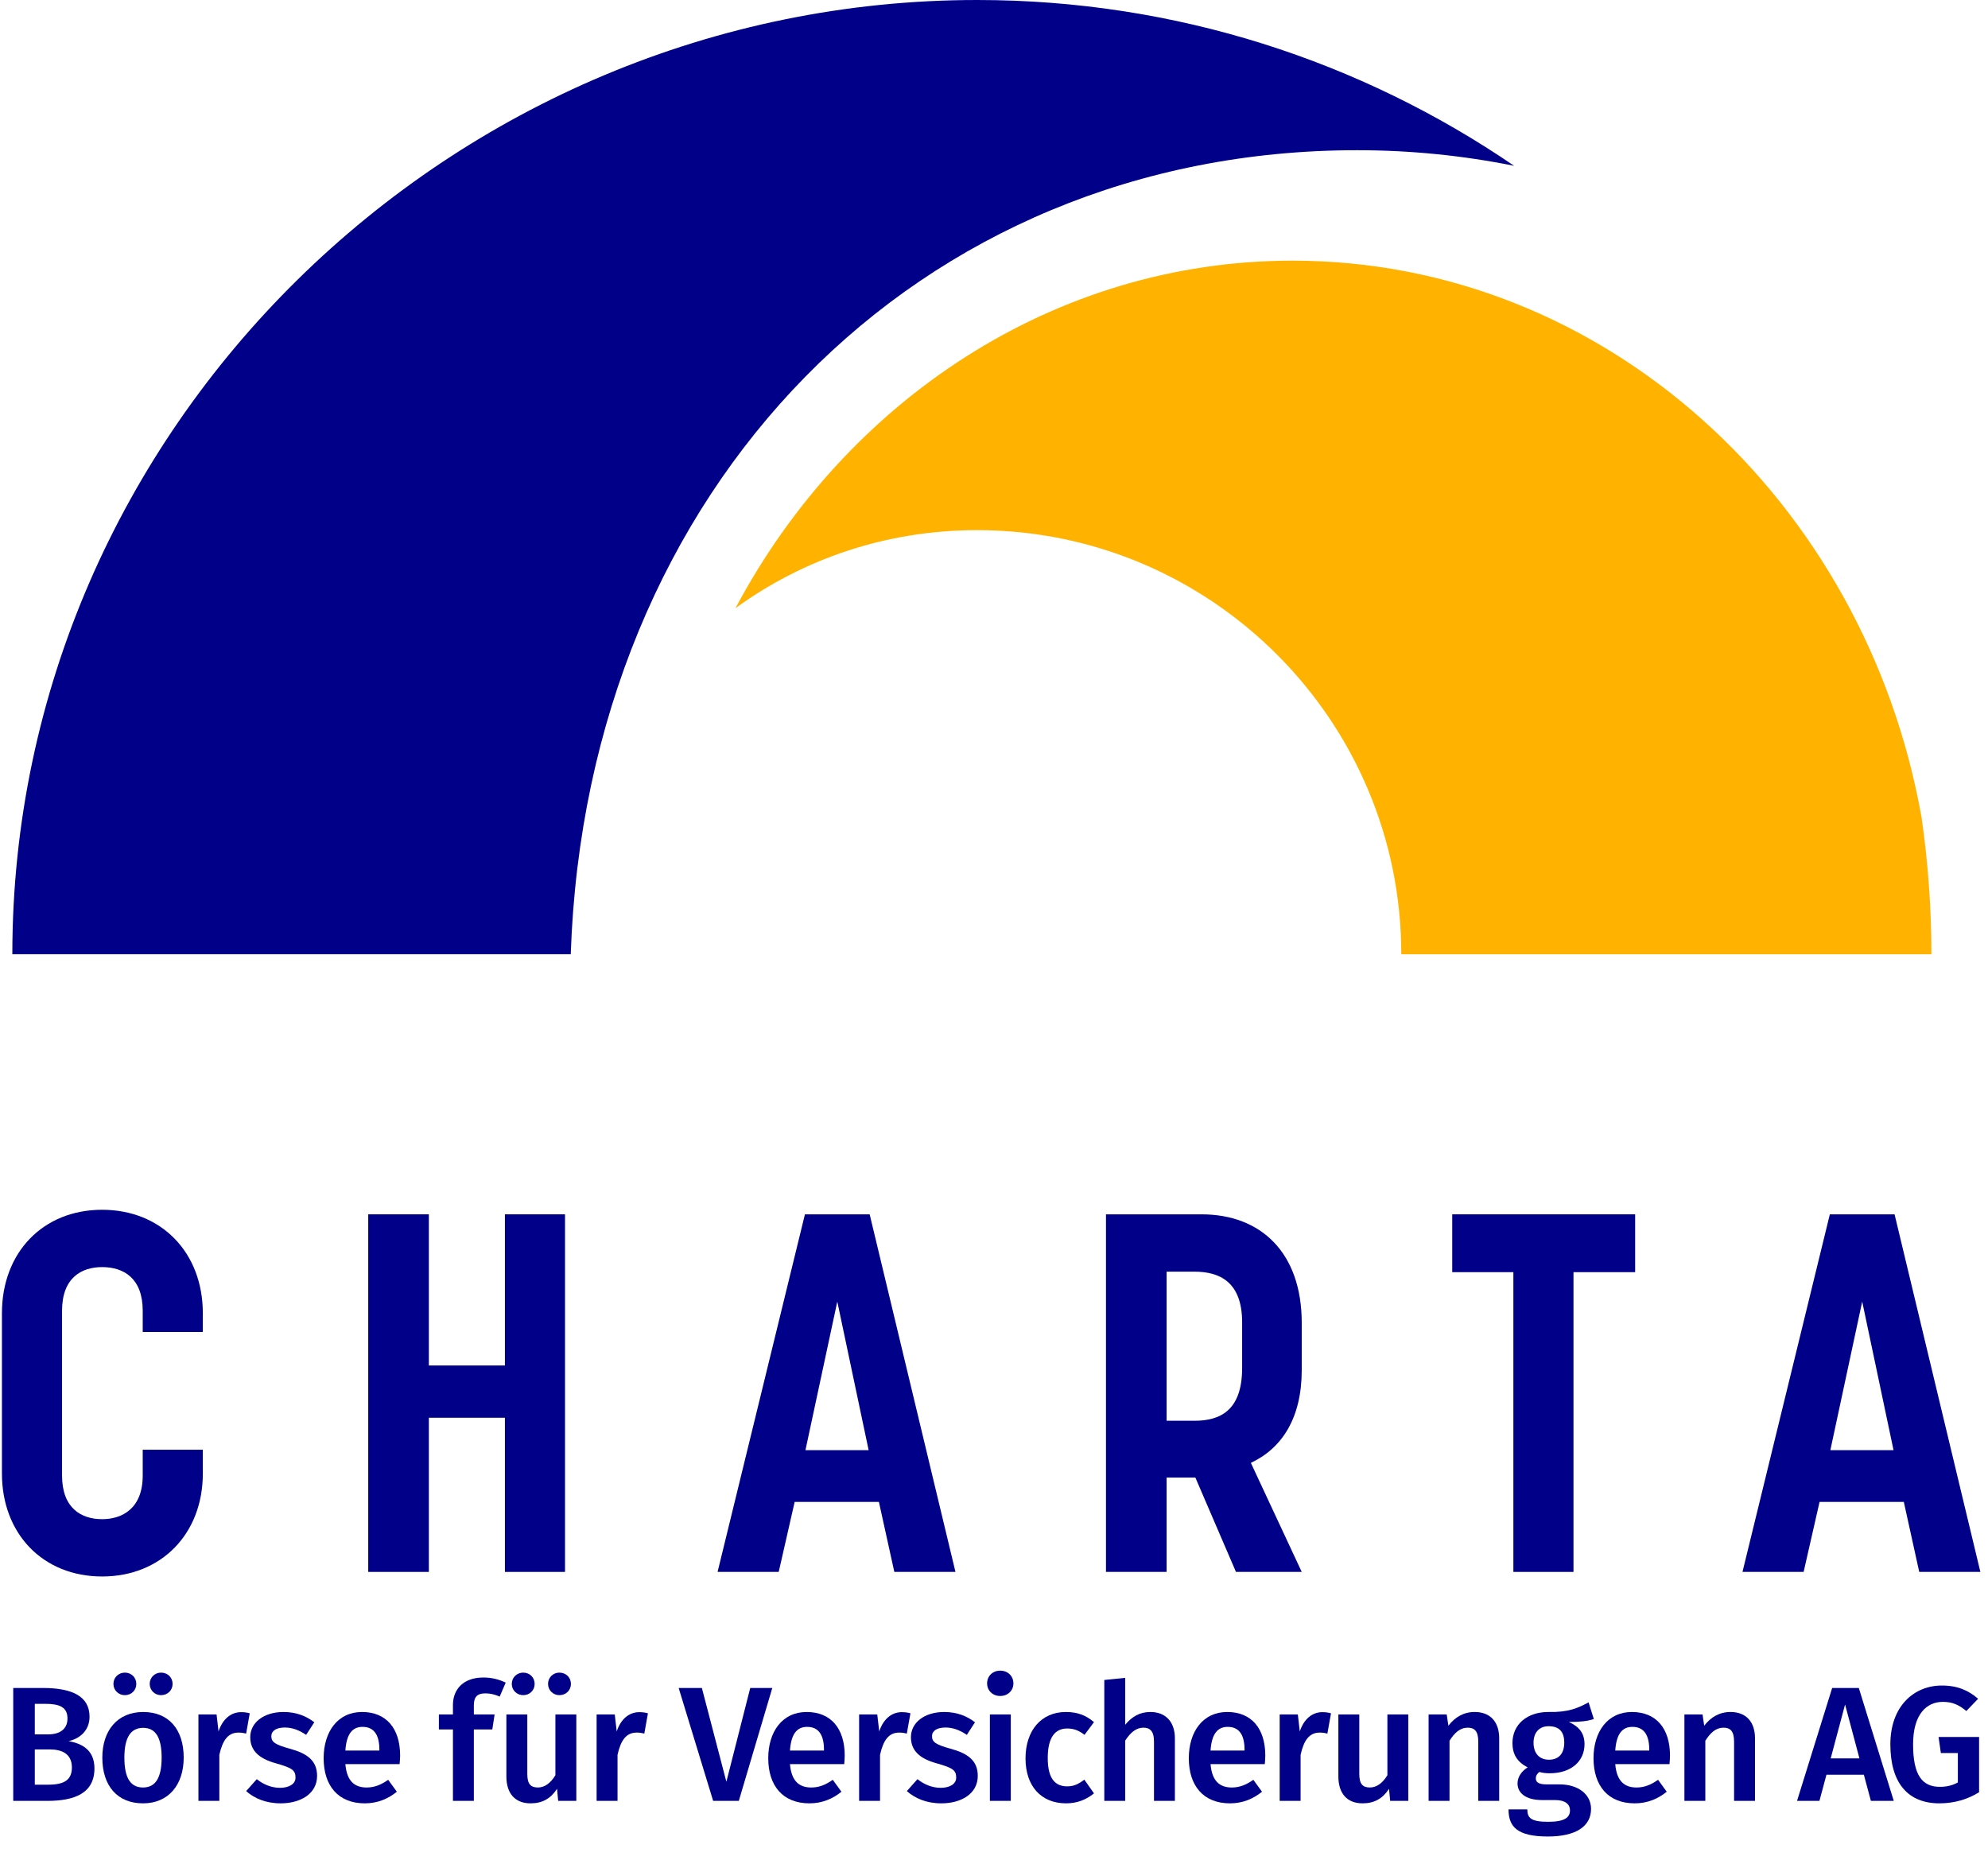
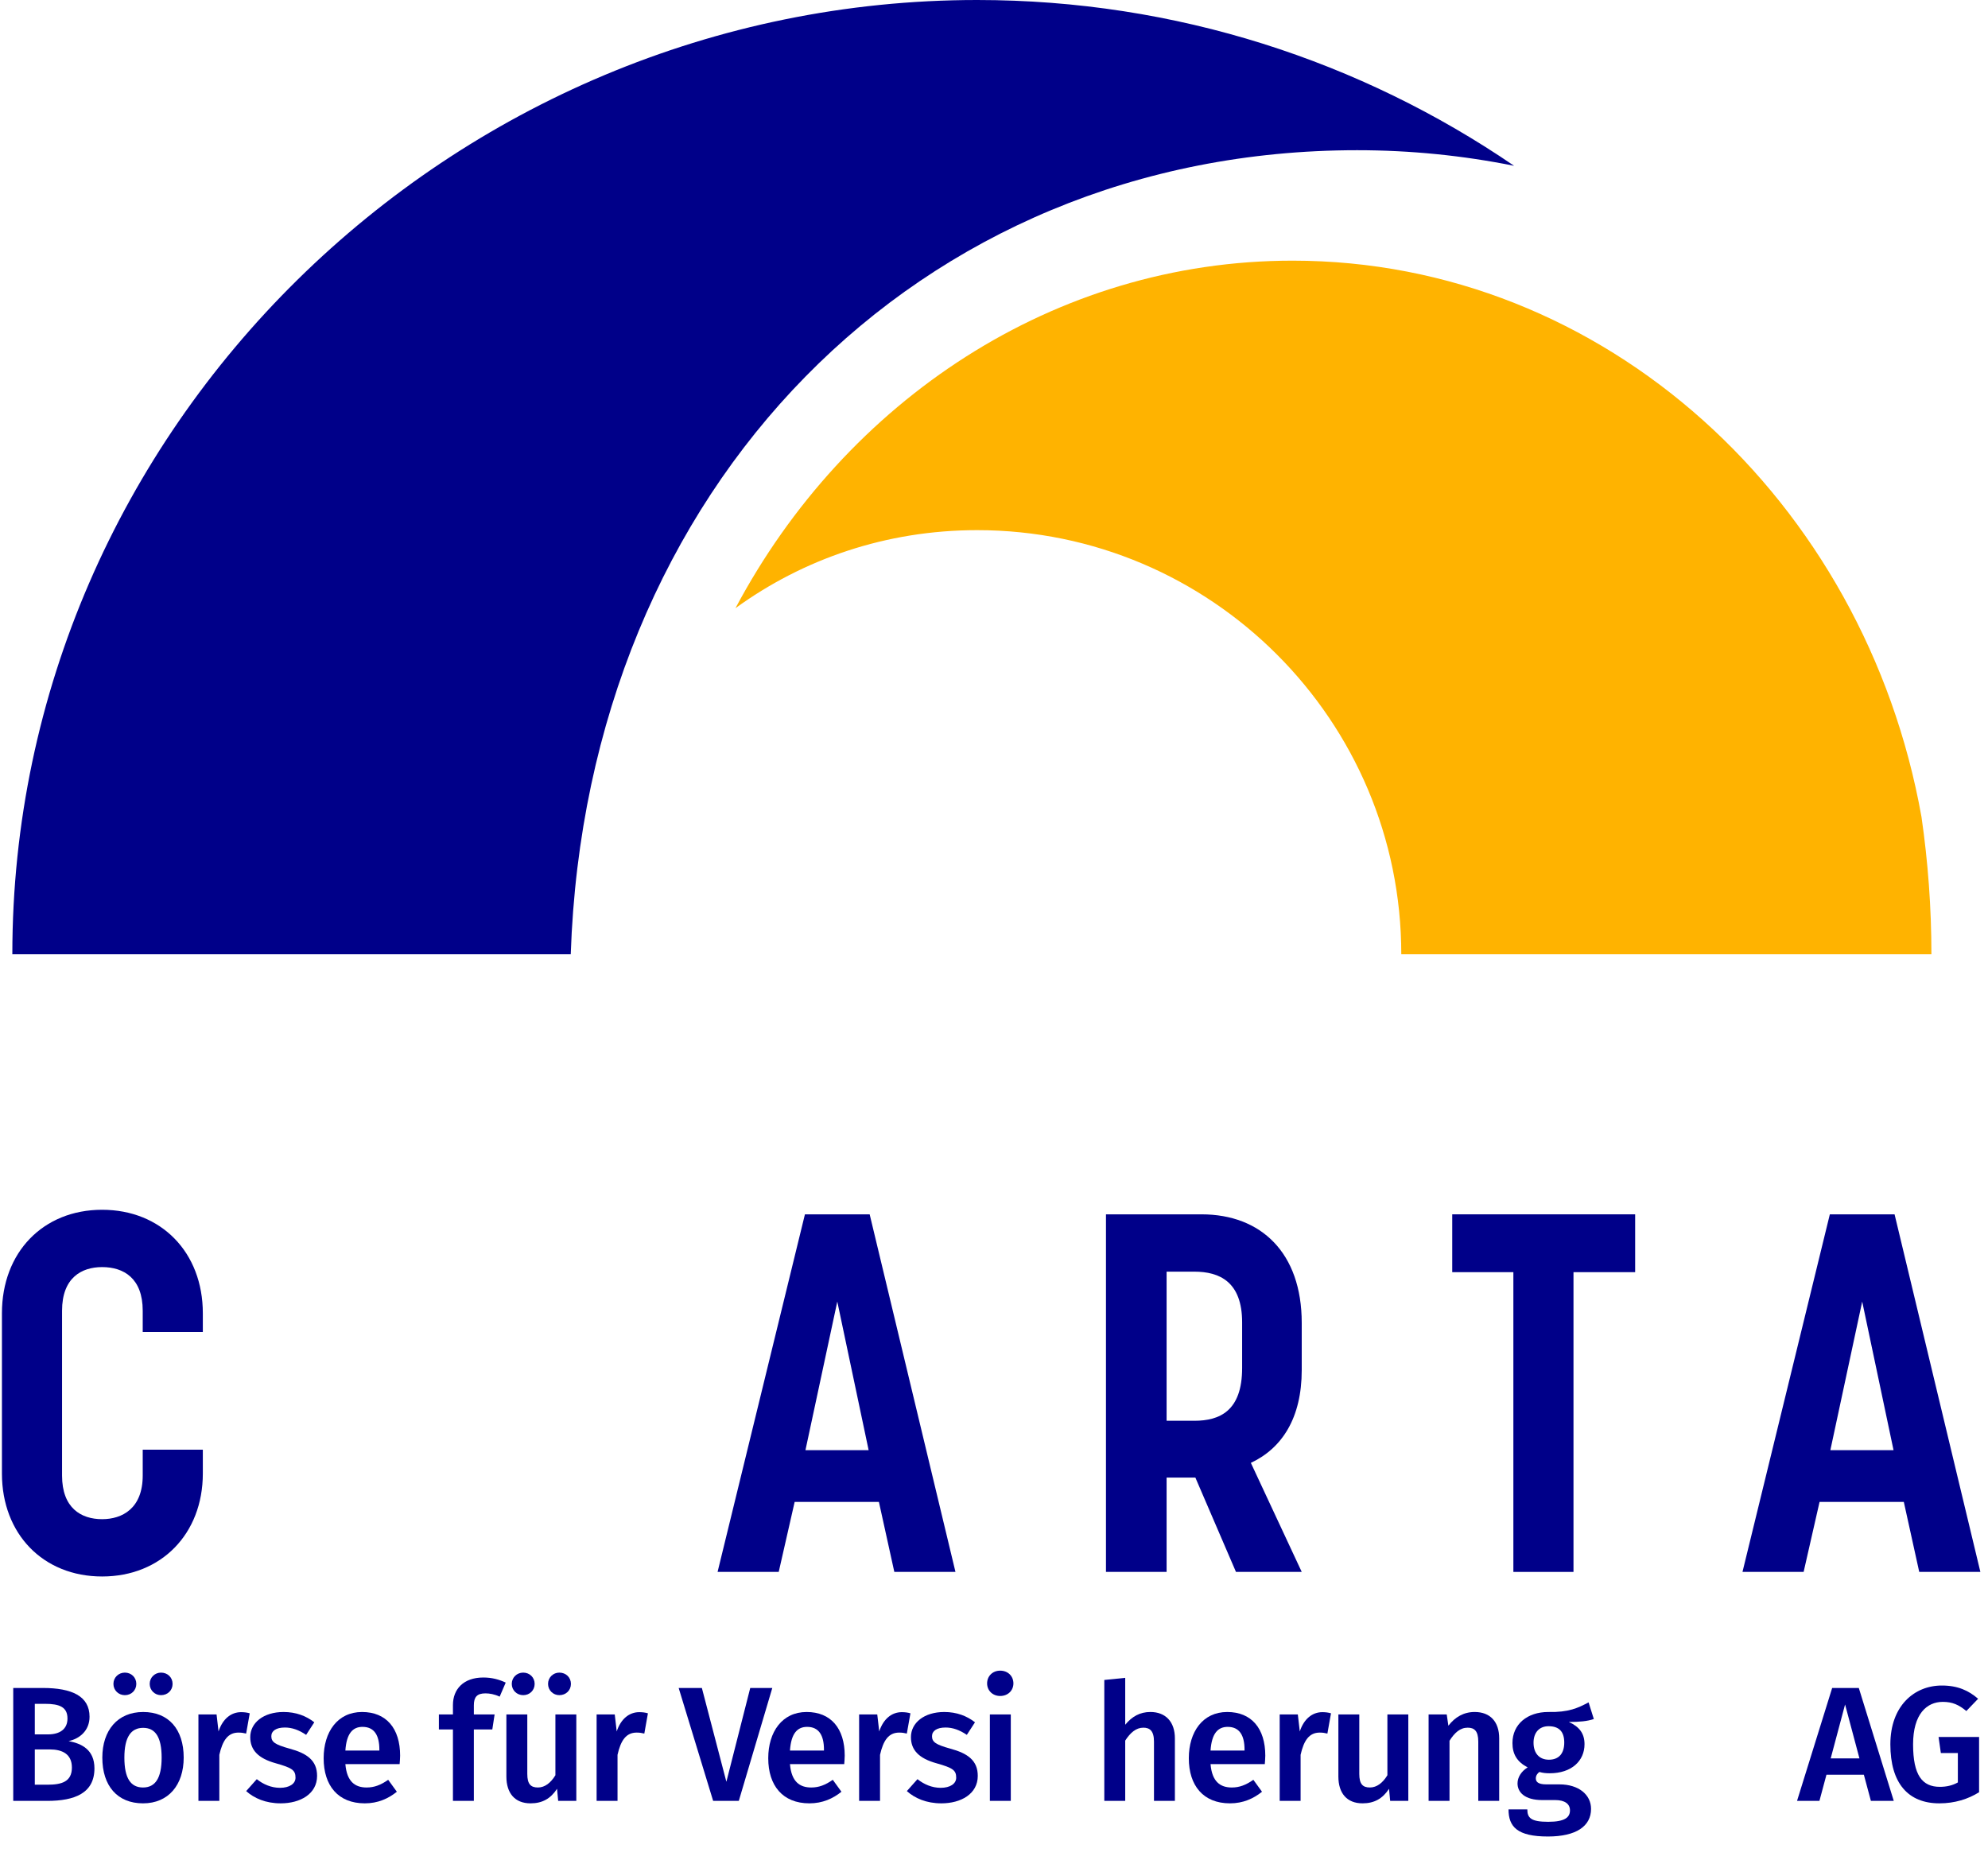
<svg xmlns="http://www.w3.org/2000/svg" xmlns:ns1="http://www.serif.com/" width="100%" height="100%" viewBox="0 0 225 211" version="1.1" xml:space="preserve" style="fill-rule:evenodd;clip-rule:evenodd;stroke-linejoin:round;stroke-miterlimit:2;">
  <g id="Ebene-1" ns1:id="Ebene 1">
    <g transform="matrix(1,0,0,1,11.558,136.917)">
      <path d="M0,41.503C-6.687,41.503 -11.339,36.682 -11.339,29.851L-11.339,11.711C-11.339,4.822 -6.687,0 0,0C6.687,0 11.398,4.822 11.398,11.711L11.398,13.835L4.595,13.835L4.595,11.424C4.595,7.75 2.442,6.487 0,6.487C-2.325,6.487 -4.535,7.692 -4.535,11.424L-4.535,30.08C-4.535,33.754 -2.384,35.017 0,35.017C2.269,35.017 4.595,33.812 4.595,30.08L4.595,27.152L11.398,27.152L11.398,29.851C11.398,36.682 6.687,41.503 0,41.503" style="fill:rgb(0,0,137);fill-rule:nonzero;" />
    </g>
    <g transform="matrix(1,0,0,1,41.676,137.433)">
-       <path d="M0,40.47L0,0L6.862,0L6.862,17.107L15.469,17.107L15.469,0L22.272,0L22.272,40.47L15.469,40.47L15.469,23.02L6.862,23.02L6.862,40.47L0,40.47Z" style="fill:rgb(0,0,137);fill-rule:nonzero;" />
-     </g>
+       </g>
    <g transform="matrix(1,0,0,1,98.312,151.21)">
      <path d="M0,12.917L-3.548,-3.902L-7.153,12.917L0,12.917ZM-8.374,18.771L-10.177,26.693L-17.097,26.693L-7.211,-13.776L0.116,-13.776L9.827,26.693L2.907,26.693L1.162,18.771L-8.374,18.771Z" style="fill:rgb(0,0,137);fill-rule:nonzero;" />
    </g>
    <g transform="matrix(1,0,0,1,132.035,154.54)">
      <path d="M0,6.257L3.14,6.257C5.989,6.257 8.548,5.167 8.548,0.287L8.548,-4.879C8.548,-9.472 5.989,-10.619 3.14,-10.619L0,-10.619L0,6.257ZM-6.862,-17.106L3.954,-17.106C10.699,-17.106 15.294,-12.743 15.294,-4.821L15.294,0.517C15.294,5.913 13.084,9.358 9.536,11.022L15.294,23.363L7.851,23.363L3.256,12.687L0,12.687L0,23.363L-6.862,23.363L-6.862,-17.106Z" style="fill:rgb(0,0,137);fill-rule:nonzero;" />
    </g>
    <g transform="matrix(1,0,0,1,178.086,171.358)">
      <path d="M0,-27.38L0,6.545L-6.804,6.545L-6.804,-27.38L-13.724,-27.38L-13.724,-33.925L6.979,-33.925L6.979,-27.38L0,-27.38Z" style="fill:rgb(0,0,137);fill-rule:nonzero;" />
    </g>
    <g transform="matrix(1,0,0,1,214.31,151.21)">
      <path d="M0,12.917L-3.548,-3.902L-7.153,12.917L0,12.917ZM-8.374,18.771L-10.177,26.693L-17.097,26.693L-7.211,-13.776L0.116,-13.776L9.827,26.693L2.907,26.693L1.162,18.771L-8.374,18.771Z" style="fill:rgb(0,0,137);fill-rule:nonzero;" />
    </g>
    <g transform="matrix(1,0,0,1,146.296,108)">
      <path d="M0,-78.5C-27,-78.5 -50.581,-62.628 -63.058,-39.167C-55.412,-44.722 -46.01,-48 -35.7,-48C-9.232,-48 12.3,-26.467 12.3,0L72.3,0C72.3,-5.282 71.912,-10.474 71.175,-15.555C64.784,-51.35 35.32,-78.5 0,-78.5" style="fill:rgb(255,179,0);fill-rule:nonzero;" />
    </g>
    <g transform="matrix(1,0,0,1,64.596,-2.84217e-14)">
      <path d="M0,108C1.793,55 39.374,17 89,17C95.081,17 101.021,17.609 106.767,18.764C89.443,6.93 68.517,0 46,0C-13.551,0 -63.2,48.448 -63.2,108L0,108Z" style="fill:rgb(0,0,137);fill-rule:nonzero;" />
    </g>
    <g transform="matrix(1,0,0,1,8.137,194.81)">
      <path d="M0,5.235C0,3.7 -1.091,3.182 -2.515,3.182L-4.198,3.182L-4.198,7.176L-2.774,7.176C-1.165,7.176 0,6.843 0,5.235M-4.198,1.48L-2.7,1.48C-1.369,1.48 -0.5,0.888 -0.5,-0.313C-0.5,-1.608 -1.387,-1.978 -3.051,-1.978L-4.198,-1.978L-4.198,1.48ZM2.552,5.327C2.552,8.138 0.314,9.007 -2.792,9.007L-6.639,9.007L-6.639,-3.772L-3.292,-3.772C0,-3.772 1.998,-2.847 1.998,-0.517C1.998,1.074 0.851,1.98 -0.37,2.239C1.091,2.516 2.552,3.201 2.552,5.327" style="fill:rgb(0,0,137);fill-rule:nonzero;" />
    </g>
    <g transform="matrix(1,0,0,1,19.533,202.819)">
      <path d="M0,-12.243C0,-11.522 -0.555,-10.968 -1.313,-10.968C-2.016,-10.968 -2.589,-11.522 -2.589,-12.243C-2.589,-12.965 -2.016,-13.519 -1.313,-13.519C-0.555,-13.519 0,-12.965 0,-12.243M-5.456,-3.902C-5.456,-1.554 -4.734,-0.518 -3.347,-0.518C-1.96,-0.518 -1.239,-1.572 -1.239,-3.902C-1.239,-6.233 -1.96,-7.268 -3.329,-7.268C-4.716,-7.268 -5.456,-6.215 -5.456,-3.902M-4.105,-12.243C-4.105,-11.522 -4.661,-10.968 -5.4,-10.968C-6.122,-10.968 -6.695,-11.522 -6.695,-12.243C-6.695,-12.965 -6.122,-13.519 -5.4,-13.519C-4.661,-13.519 -4.105,-12.965 -4.105,-12.243M1.257,-3.902C1.257,-0.814 -0.462,1.276 -3.347,1.276C-6.232,1.276 -7.952,-0.684 -7.952,-3.902C-7.952,-6.972 -6.232,-9.062 -3.329,-9.062C-0.444,-9.062 1.257,-7.102 1.257,-3.902" style="fill:rgb(0,0,137);fill-rule:nonzero;" />
    </g>
    <g transform="matrix(1,0,0,1,28.265,203.687)">
      <path d="M0,-9.782L-0.407,-7.489C-0.703,-7.563 -0.943,-7.6 -1.276,-7.6C-2.459,-7.6 -3.07,-6.731 -3.44,-5.085L-3.44,0.13L-5.807,0.13L-5.807,-9.653L-3.754,-9.653L-3.532,-7.729C-3.07,-9.136 -2.126,-9.912 -0.98,-9.912C-0.629,-9.912 -0.314,-9.875 0,-9.782" style="fill:rgb(0,0,137);fill-rule:nonzero;" />
    </g>
    <g transform="matrix(1,0,0,1,35.573,202.93)">
      <path d="M0,-8.008L-0.925,-6.584C-1.738,-7.139 -2.515,-7.416 -3.329,-7.416C-4.328,-7.416 -4.864,-7.028 -4.864,-6.436C-4.864,-5.788 -4.476,-5.492 -2.811,-5.03C-0.814,-4.494 0.314,-3.681 0.314,-1.942C0.314,0.093 -1.572,1.165 -3.81,1.165C-5.493,1.165 -6.806,0.592 -7.712,-0.222L-6.51,-1.572C-5.77,-0.981 -4.864,-0.592 -3.884,-0.592C-2.811,-0.592 -2.127,-1.054 -2.127,-1.738C-2.127,-2.589 -2.515,-2.848 -4.346,-3.366C-6.362,-3.921 -7.25,-4.882 -7.25,-6.325C-7.25,-7.952 -5.751,-9.173 -3.477,-9.173C-2.071,-9.173 -0.925,-8.73 0,-8.008" style="fill:rgb(0,0,137);fill-rule:nonzero;" />
    </g>
    <g transform="matrix(1,0,0,1,42.936,199.841)">
      <path d="M0,-1.83C0,-3.439 -0.573,-4.401 -1.905,-4.401C-3.015,-4.401 -3.717,-3.661 -3.847,-1.72L0,-1.72L0,-1.83ZM2.293,-0.184L-3.847,-0.184C-3.68,1.813 -2.737,2.46 -1.442,2.46C-0.573,2.46 0.148,2.183 0.999,1.591L1.979,2.941C1.017,3.718 -0.167,4.254 -1.646,4.254C-4.679,4.254 -6.306,2.238 -6.306,-0.851C-6.306,-3.828 -4.734,-6.084 -1.96,-6.084C0.777,-6.084 2.349,-4.234 2.349,-1.146C2.349,-0.832 2.312,-0.443 2.293,-0.184" style="fill:rgb(0,0,137);fill-rule:nonzero;" />
    </g>
    <g transform="matrix(1,0,0,1,53.63,200.672)">
      <path d="M0,-7.673L0,-6.638L2.349,-6.638L2.089,-4.937L0,-4.937L0,3.145L-2.367,3.145L-2.367,-4.937L-3.958,-4.937L-3.958,-6.638L-2.367,-6.638L-2.367,-7.71C-2.367,-9.485 -1.184,-10.818 1.072,-10.818C2.053,-10.818 2.848,-10.596 3.606,-10.244L2.922,-8.653C2.33,-8.931 1.775,-9.024 1.313,-9.024C0.351,-9.024 0,-8.598 0,-7.673" style="fill:rgb(0,0,137);fill-rule:nonzero;" />
    </g>
    <g transform="matrix(1,0,0,1,64.617,202.819)">
      <path d="M0,-12.243C0,-11.522 -0.555,-10.968 -1.313,-10.968C-2.016,-10.968 -2.589,-11.522 -2.589,-12.243C-2.589,-12.965 -2.016,-13.519 -1.313,-13.519C-0.555,-13.519 0,-12.965 0,-12.243M-4.106,-12.243C-4.106,-11.522 -4.661,-10.968 -5.4,-10.968C-6.122,-10.968 -6.695,-11.522 -6.695,-12.243C-6.695,-12.965 -6.122,-13.519 -5.4,-13.519C-4.661,-13.519 -4.106,-12.965 -4.106,-12.243M-1.443,0.998L-1.572,-0.37C-2.293,0.739 -3.236,1.276 -4.568,1.276C-6.344,1.276 -7.305,0.129 -7.305,-1.758L-7.305,-8.785L-4.938,-8.785L-4.938,-2.054C-4.938,-0.907 -4.55,-0.518 -3.736,-0.518C-2.94,-0.518 -2.275,-1.055 -1.757,-1.905L-1.757,-8.785L0.61,-8.785L0.61,0.998L-1.443,0.998Z" style="fill:rgb(0,0,137);fill-rule:nonzero;" />
    </g>
    <g transform="matrix(1,0,0,1,73.331,203.687)">
      <path d="M0,-9.782L-0.407,-7.489C-0.703,-7.563 -0.943,-7.6 -1.276,-7.6C-2.459,-7.6 -3.07,-6.731 -3.44,-5.085L-3.44,0.13L-5.807,0.13L-5.807,-9.653L-3.754,-9.653L-3.532,-7.729C-3.07,-9.136 -2.126,-9.912 -0.98,-9.912C-0.629,-9.912 -0.314,-9.875 0,-9.782" style="fill:rgb(0,0,137);fill-rule:nonzero;" />
    </g>
    <g transform="matrix(1,0,0,1,80.713,191.038)">
      <path d="M0,12.779L-3.902,0L-1.276,0L1.498,10.615L4.198,0L6.695,0L2.904,12.779L0,12.779Z" style="fill:rgb(0,0,137);fill-rule:nonzero;" />
    </g>
    <g transform="matrix(1,0,0,1,93.255,199.841)">
      <path d="M0,-1.83C0,-3.439 -0.573,-4.401 -1.905,-4.401C-3.015,-4.401 -3.717,-3.661 -3.847,-1.72L0,-1.72L0,-1.83ZM2.293,-0.184L-3.847,-0.184C-3.68,1.813 -2.737,2.46 -1.442,2.46C-0.573,2.46 0.148,2.183 0.999,1.591L1.979,2.941C1.017,3.718 -0.167,4.254 -1.646,4.254C-4.679,4.254 -6.306,2.238 -6.306,-0.851C-6.306,-3.828 -4.734,-6.084 -1.96,-6.084C0.777,-6.084 2.349,-4.234 2.349,-1.146C2.349,-0.832 2.312,-0.443 2.293,-0.184" style="fill:rgb(0,0,137);fill-rule:nonzero;" />
    </g>
    <g transform="matrix(1,0,0,1,103.042,203.687)">
      <path d="M0,-9.782L-0.407,-7.489C-0.703,-7.563 -0.943,-7.6 -1.276,-7.6C-2.459,-7.6 -3.07,-6.731 -3.44,-5.085L-3.44,0.13L-5.807,0.13L-5.807,-9.653L-3.754,-9.653L-3.532,-7.729C-3.07,-9.136 -2.126,-9.912 -0.98,-9.912C-0.629,-9.912 -0.314,-9.875 0,-9.782" style="fill:rgb(0,0,137);fill-rule:nonzero;" />
    </g>
    <g transform="matrix(1,0,0,1,110.349,202.93)">
      <path d="M0,-8.008L-0.925,-6.584C-1.738,-7.139 -2.515,-7.416 -3.329,-7.416C-4.328,-7.416 -4.864,-7.028 -4.864,-6.436C-4.864,-5.788 -4.476,-5.492 -2.811,-5.03C-0.813,-4.494 0.314,-3.681 0.314,-1.942C0.314,0.093 -1.572,1.165 -3.81,1.165C-5.493,1.165 -6.806,0.592 -7.712,-0.222L-6.51,-1.572C-5.77,-0.981 -4.864,-0.592 -3.884,-0.592C-2.811,-0.592 -2.127,-1.054 -2.127,-1.738C-2.127,-2.589 -2.515,-2.848 -4.346,-3.366C-6.362,-3.921 -7.25,-4.882 -7.25,-6.325C-7.25,-7.952 -5.751,-9.173 -3.477,-9.173C-2.071,-9.173 -0.925,-8.73 0,-8.008" style="fill:rgb(0,0,137);fill-rule:nonzero;" />
    </g>
    <g transform="matrix(1,0,0,1,0,182.602)">
      <path d="M112.034,11.432L114.401,11.432L114.401,21.215L112.034,21.215L112.034,11.432ZM114.697,7.919C114.697,8.713 114.087,9.342 113.199,9.342C112.33,9.342 111.72,8.713 111.72,7.919C111.72,7.105 112.33,6.476 113.199,6.476C114.087,6.476 114.697,7.105 114.697,7.919" style="fill:rgb(0,0,137);fill-rule:nonzero;" />
    </g>
    <g transform="matrix(1,0,0,1,123.816,202.948)">
-       <path d="M0,-8.045L-1.072,-6.603C-1.701,-7.102 -2.293,-7.323 -3.033,-7.323C-4.401,-7.323 -5.233,-6.325 -5.233,-3.977C-5.233,-1.609 -4.364,-0.776 -3.033,-0.776C-2.293,-0.776 -1.775,-1.018 -1.091,-1.535L0,0.018C-0.888,0.739 -1.905,1.146 -3.162,1.146C-5.992,1.146 -7.749,-0.814 -7.749,-3.94C-7.749,-7.065 -5.992,-9.191 -3.181,-9.191C-1.905,-9.191 -0.925,-8.84 0,-8.045" style="fill:rgb(0,0,137);fill-rule:nonzero;" />
-     </g>
+       </g>
    <g transform="matrix(1,0,0,1,132.973,196.974)">
      <path d="M0,-0.24L0,6.843L-2.367,6.843L-2.367,0.13C-2.367,-1.091 -2.848,-1.442 -3.569,-1.442C-4.401,-1.442 -5.048,-0.869 -5.622,0.019L-5.622,6.843L-7.989,6.843L-7.989,-6.843L-5.622,-7.083L-5.622,-1.775C-4.864,-2.7 -3.958,-3.218 -2.774,-3.218C-1.036,-3.218 0,-2.09 0,-0.24" style="fill:rgb(0,0,137);fill-rule:nonzero;" />
    </g>
    <g transform="matrix(1,0,0,1,140.855,199.841)">
      <path d="M0,-1.83C0,-3.439 -0.573,-4.401 -1.905,-4.401C-3.015,-4.401 -3.717,-3.661 -3.847,-1.72L0,-1.72L0,-1.83ZM2.293,-0.184L-3.847,-0.184C-3.68,1.813 -2.737,2.46 -1.442,2.46C-0.573,2.46 0.148,2.183 0.999,1.591L1.979,2.941C1.017,3.718 -0.167,4.254 -1.646,4.254C-4.679,4.254 -6.306,2.238 -6.306,-0.851C-6.306,-3.828 -4.734,-6.084 -1.96,-6.084C0.777,-6.084 2.349,-4.234 2.349,-1.146C2.349,-0.832 2.312,-0.443 2.293,-0.184" style="fill:rgb(0,0,137);fill-rule:nonzero;" />
    </g>
    <g transform="matrix(1,0,0,1,150.641,203.687)">
      <path d="M0,-9.782L-0.407,-7.489C-0.703,-7.563 -0.943,-7.6 -1.276,-7.6C-2.459,-7.6 -3.07,-6.731 -3.44,-5.085L-3.44,0.13L-5.807,0.13L-5.807,-9.653L-3.754,-9.653L-3.532,-7.729C-3.07,-9.136 -2.126,-9.912 -0.98,-9.912C-0.629,-9.912 -0.314,-9.875 0,-9.782" style="fill:rgb(0,0,137);fill-rule:nonzero;" />
    </g>
    <g transform="matrix(1,0,0,1,157.338,194.311)">
      <path d="M0,9.506L-0.129,8.138C-0.851,9.247 -1.793,9.783 -3.125,9.783C-4.901,9.783 -5.862,8.637 -5.862,6.75L-5.862,-0.277L-3.495,-0.277L-3.495,6.454C-3.495,7.601 -3.107,7.989 -2.293,7.989C-1.498,7.989 -0.832,7.453 -0.314,6.603L-0.314,-0.277L2.053,-0.277L2.053,9.506L0,9.506Z" style="fill:rgb(0,0,137);fill-rule:nonzero;" />
    </g>
    <g transform="matrix(1,0,0,1,169.677,200.839)">
      <path d="M0,-4.105L0,2.978L-2.367,2.978L-2.367,-3.735C-2.367,-4.956 -2.829,-5.307 -3.569,-5.307C-4.42,-5.307 -5.049,-4.734 -5.622,-3.828L-5.622,2.978L-7.989,2.978L-7.989,-6.805L-5.937,-6.805L-5.751,-5.529C-4.993,-6.509 -4.013,-7.083 -2.773,-7.083C-1.017,-7.083 0,-5.973 0,-4.105" style="fill:rgb(0,0,137);fill-rule:nonzero;" />
    </g>
    <g transform="matrix(1,0,0,1,173.564,203.281)">
      <path d="M0,-6.048C0,-4.864 0.646,-4.124 1.738,-4.124C2.866,-4.124 3.477,-4.827 3.477,-6.067C3.477,-7.306 2.885,-7.915 1.701,-7.915C0.628,-7.915 0,-7.176 0,-6.048M3.994,-8.397C5.178,-7.86 5.77,-7.102 5.77,-5.881C5.77,-3.977 4.29,-2.589 1.83,-2.589C1.405,-2.589 1.035,-2.626 0.665,-2.737C0.425,-2.571 0.259,-2.312 0.259,-2.016C0.259,-1.665 0.462,-1.332 1.442,-1.332L2.94,-1.332C5.104,-1.332 6.51,-0.167 6.51,1.442C6.51,3.402 4.826,4.567 1.627,4.567C-1.85,4.567 -2.83,3.458 -2.83,1.498L-0.703,1.498C-0.703,2.477 -0.278,2.903 1.664,2.903C3.568,2.903 4.124,2.386 4.124,1.608C4.124,0.888 3.551,0.443 2.459,0.443L0.979,0.443C-0.98,0.443 -1.812,-0.426 -1.812,-1.443C-1.812,-2.127 -1.388,-2.812 -0.666,-3.255C-1.868,-3.884 -2.386,-4.753 -2.386,-6.011C-2.386,-8.138 -0.703,-9.525 1.664,-9.525C3.976,-9.469 5.048,-9.986 6.231,-10.615L6.823,-8.73C6.084,-8.471 5.159,-8.397 3.994,-8.397" style="fill:rgb(0,0,137);fill-rule:nonzero;" />
    </g>
    <g transform="matrix(1,0,0,1,186.66,199.841)">
-       <path d="M0,-1.83C0,-3.439 -0.573,-4.401 -1.905,-4.401C-3.015,-4.401 -3.717,-3.661 -3.847,-1.72L0,-1.72L0,-1.83ZM2.293,-0.184L-3.847,-0.184C-3.681,1.813 -2.737,2.46 -1.442,2.46C-0.573,2.46 0.148,2.183 0.999,1.591L1.979,2.941C1.018,3.718 -0.166,4.254 -1.646,4.254C-4.679,4.254 -6.307,2.238 -6.307,-0.851C-6.307,-3.828 -4.734,-6.084 -1.96,-6.084C0.776,-6.084 2.349,-4.234 2.349,-1.146C2.349,-0.832 2.312,-0.443 2.293,-0.184" style="fill:rgb(0,0,137);fill-rule:nonzero;" />
-     </g>
+       </g>
    <g transform="matrix(1,0,0,1,198.629,200.839)">
-       <path d="M0,-4.105L0,2.978L-2.367,2.978L-2.367,-3.735C-2.367,-4.956 -2.829,-5.307 -3.569,-5.307C-4.42,-5.307 -5.049,-4.734 -5.622,-3.828L-5.622,2.978L-7.989,2.978L-7.989,-6.805L-5.937,-6.805L-5.751,-5.529C-4.993,-6.509 -4.013,-7.083 -2.773,-7.083C-1.017,-7.083 0,-5.973 0,-4.105" style="fill:rgb(0,0,137);fill-rule:nonzero;" />
-     </g>
+       </g>
    <g transform="matrix(1,0,0,1,208.824,201.949)">
      <path d="M0,-9.043L-1.628,-2.94L1.627,-2.94L0,-9.043ZM-2.108,-1.091L-2.903,1.868L-5.437,1.868L-1.461,-10.911L1.554,-10.911L5.511,1.868L2.922,1.868L2.127,-1.091L-2.108,-1.091Z" style="fill:rgb(0,0,137);fill-rule:nonzero;" />
    </g>
    <g transform="matrix(1,0,0,1,223.881,202.597)">
      <path d="M0,-10.338L-1.332,-8.951C-2.183,-9.653 -2.903,-9.986 -3.995,-9.986C-5.808,-9.986 -7.36,-8.618 -7.36,-5.178C-7.36,-1.683 -6.325,-0.37 -4.328,-0.37C-3.606,-0.37 -2.903,-0.518 -2.293,-0.869L-2.293,-4.198L-4.217,-4.198L-4.476,-6.011L0.11,-6.011L0.11,0.24C-1.128,1.017 -2.645,1.498 -4.383,1.498C-7.934,1.498 -9.932,-0.795 -9.932,-5.178C-9.932,-9.506 -7.25,-11.836 -4.105,-11.836C-2.293,-11.836 -1.073,-11.263 0,-10.338" style="fill:rgb(0,0,137);fill-rule:nonzero;" />
    </g>
  </g>
</svg>